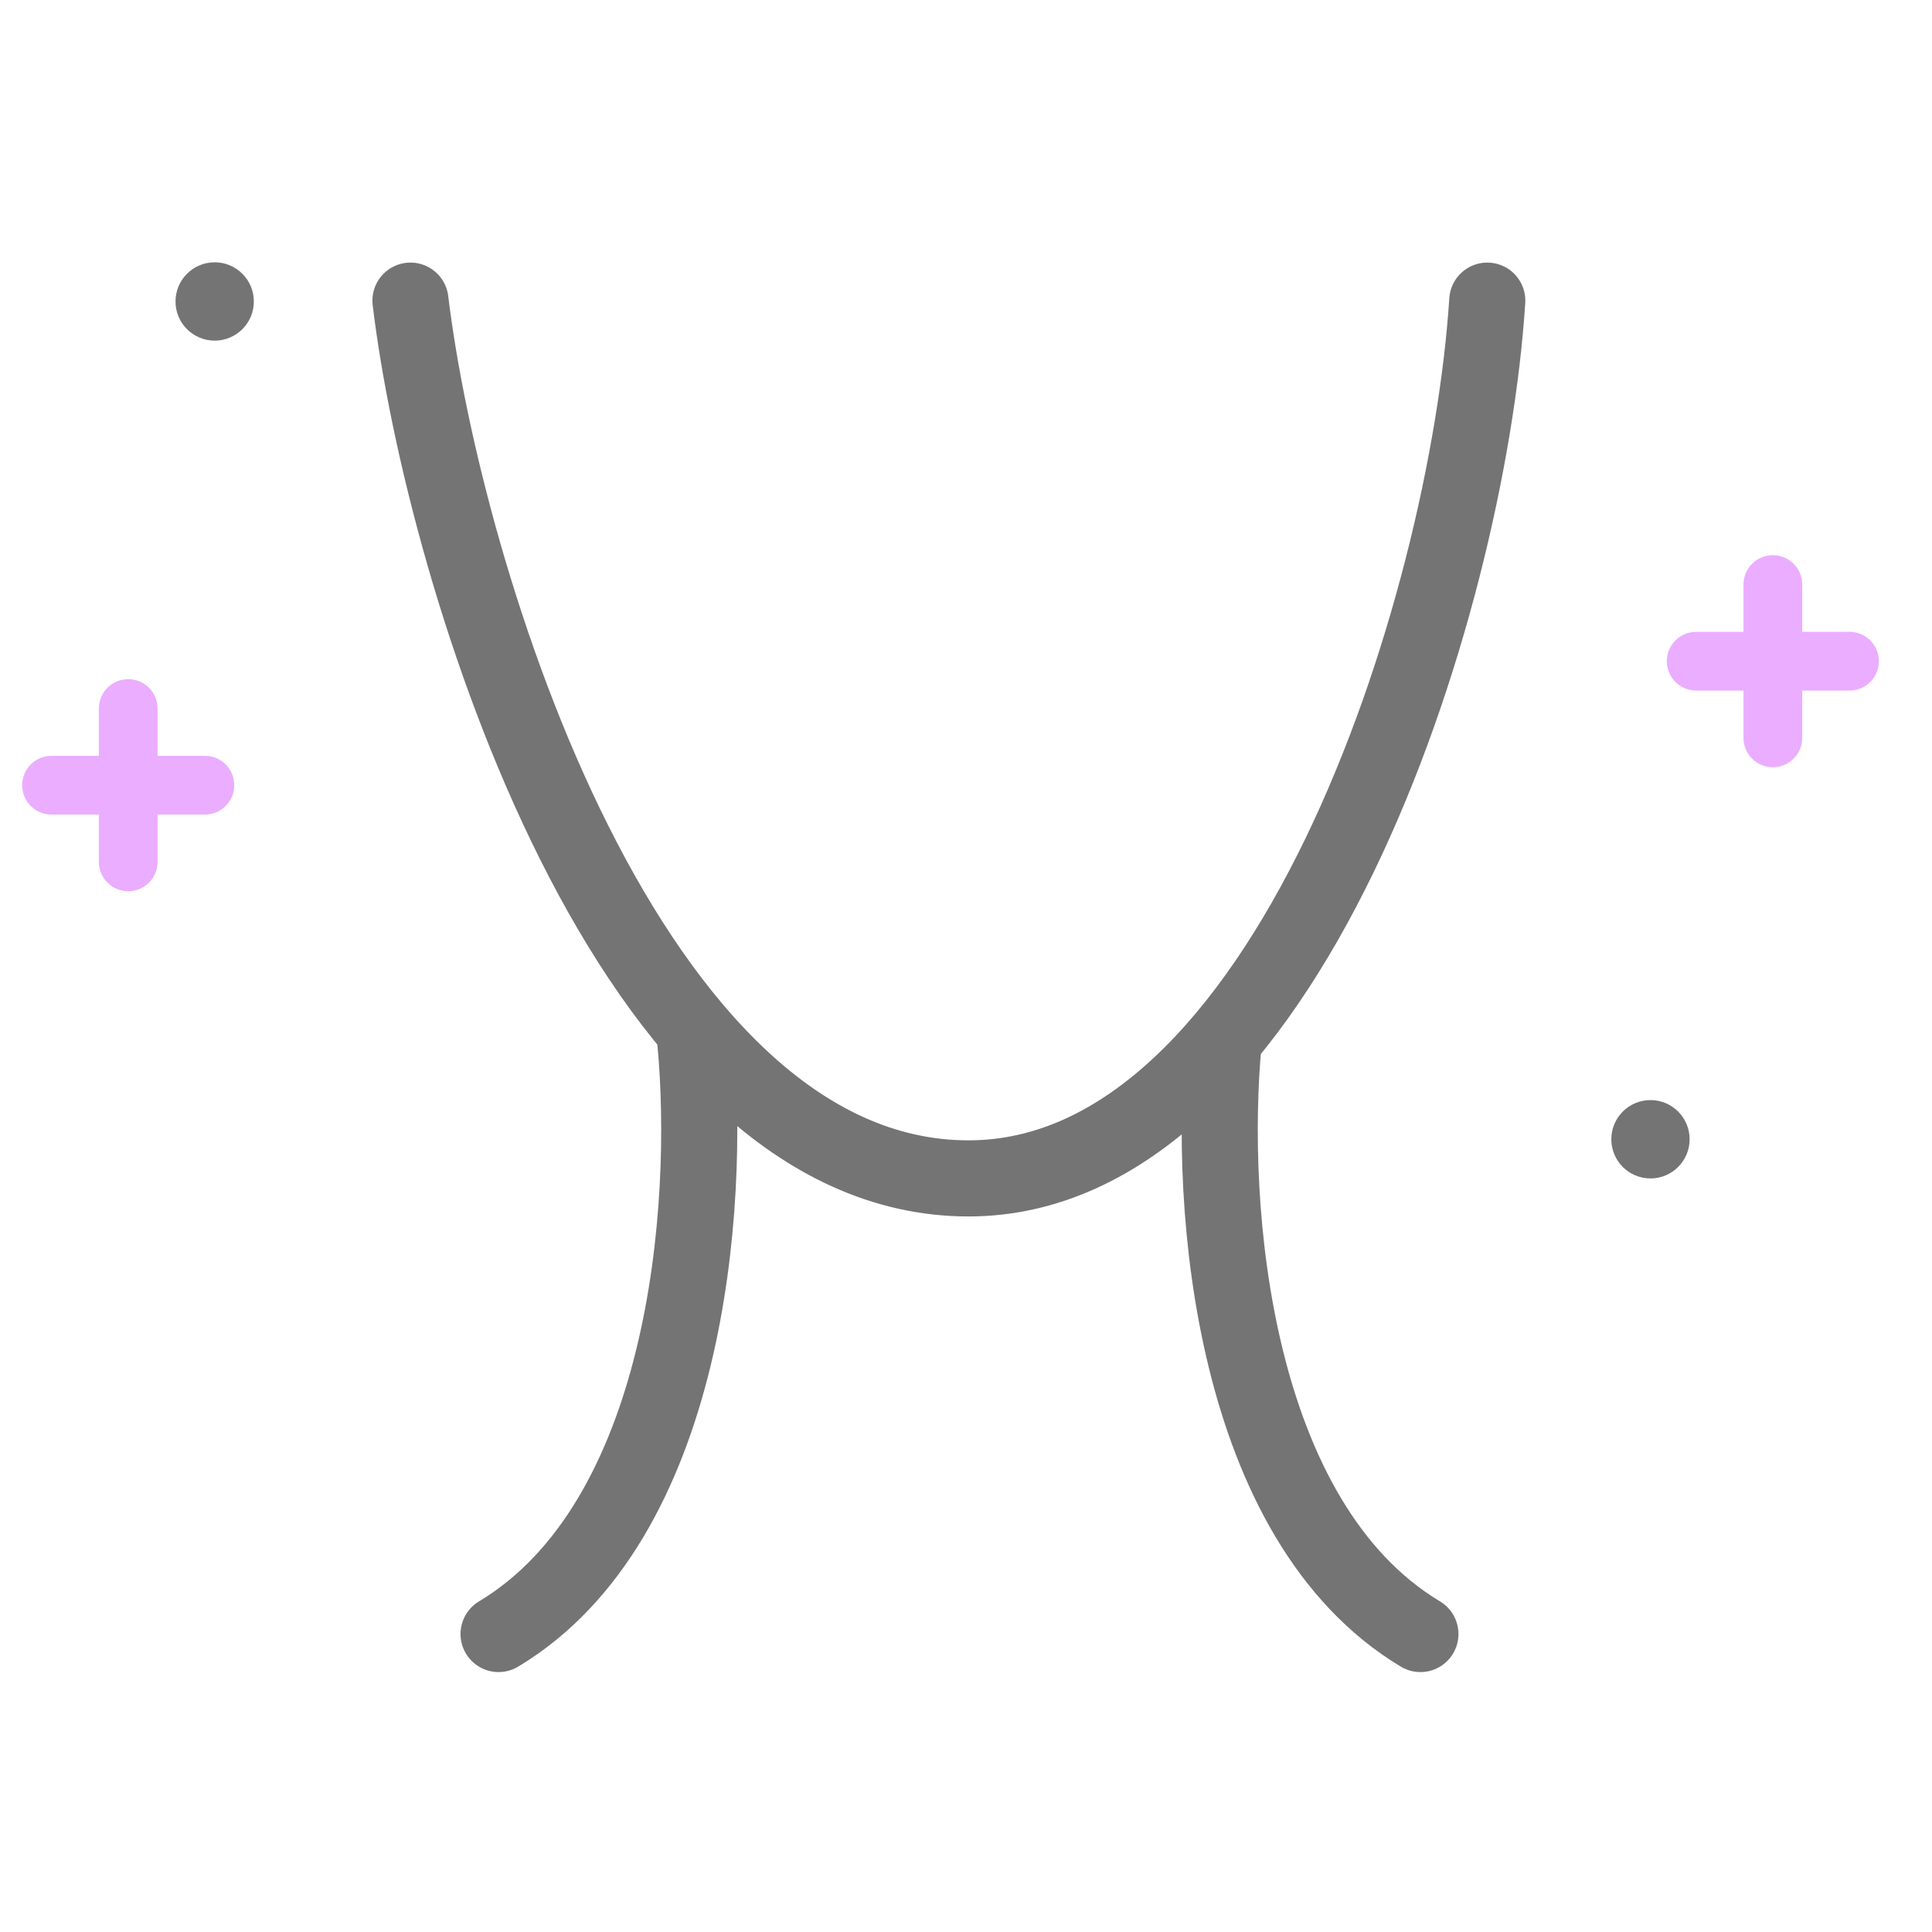
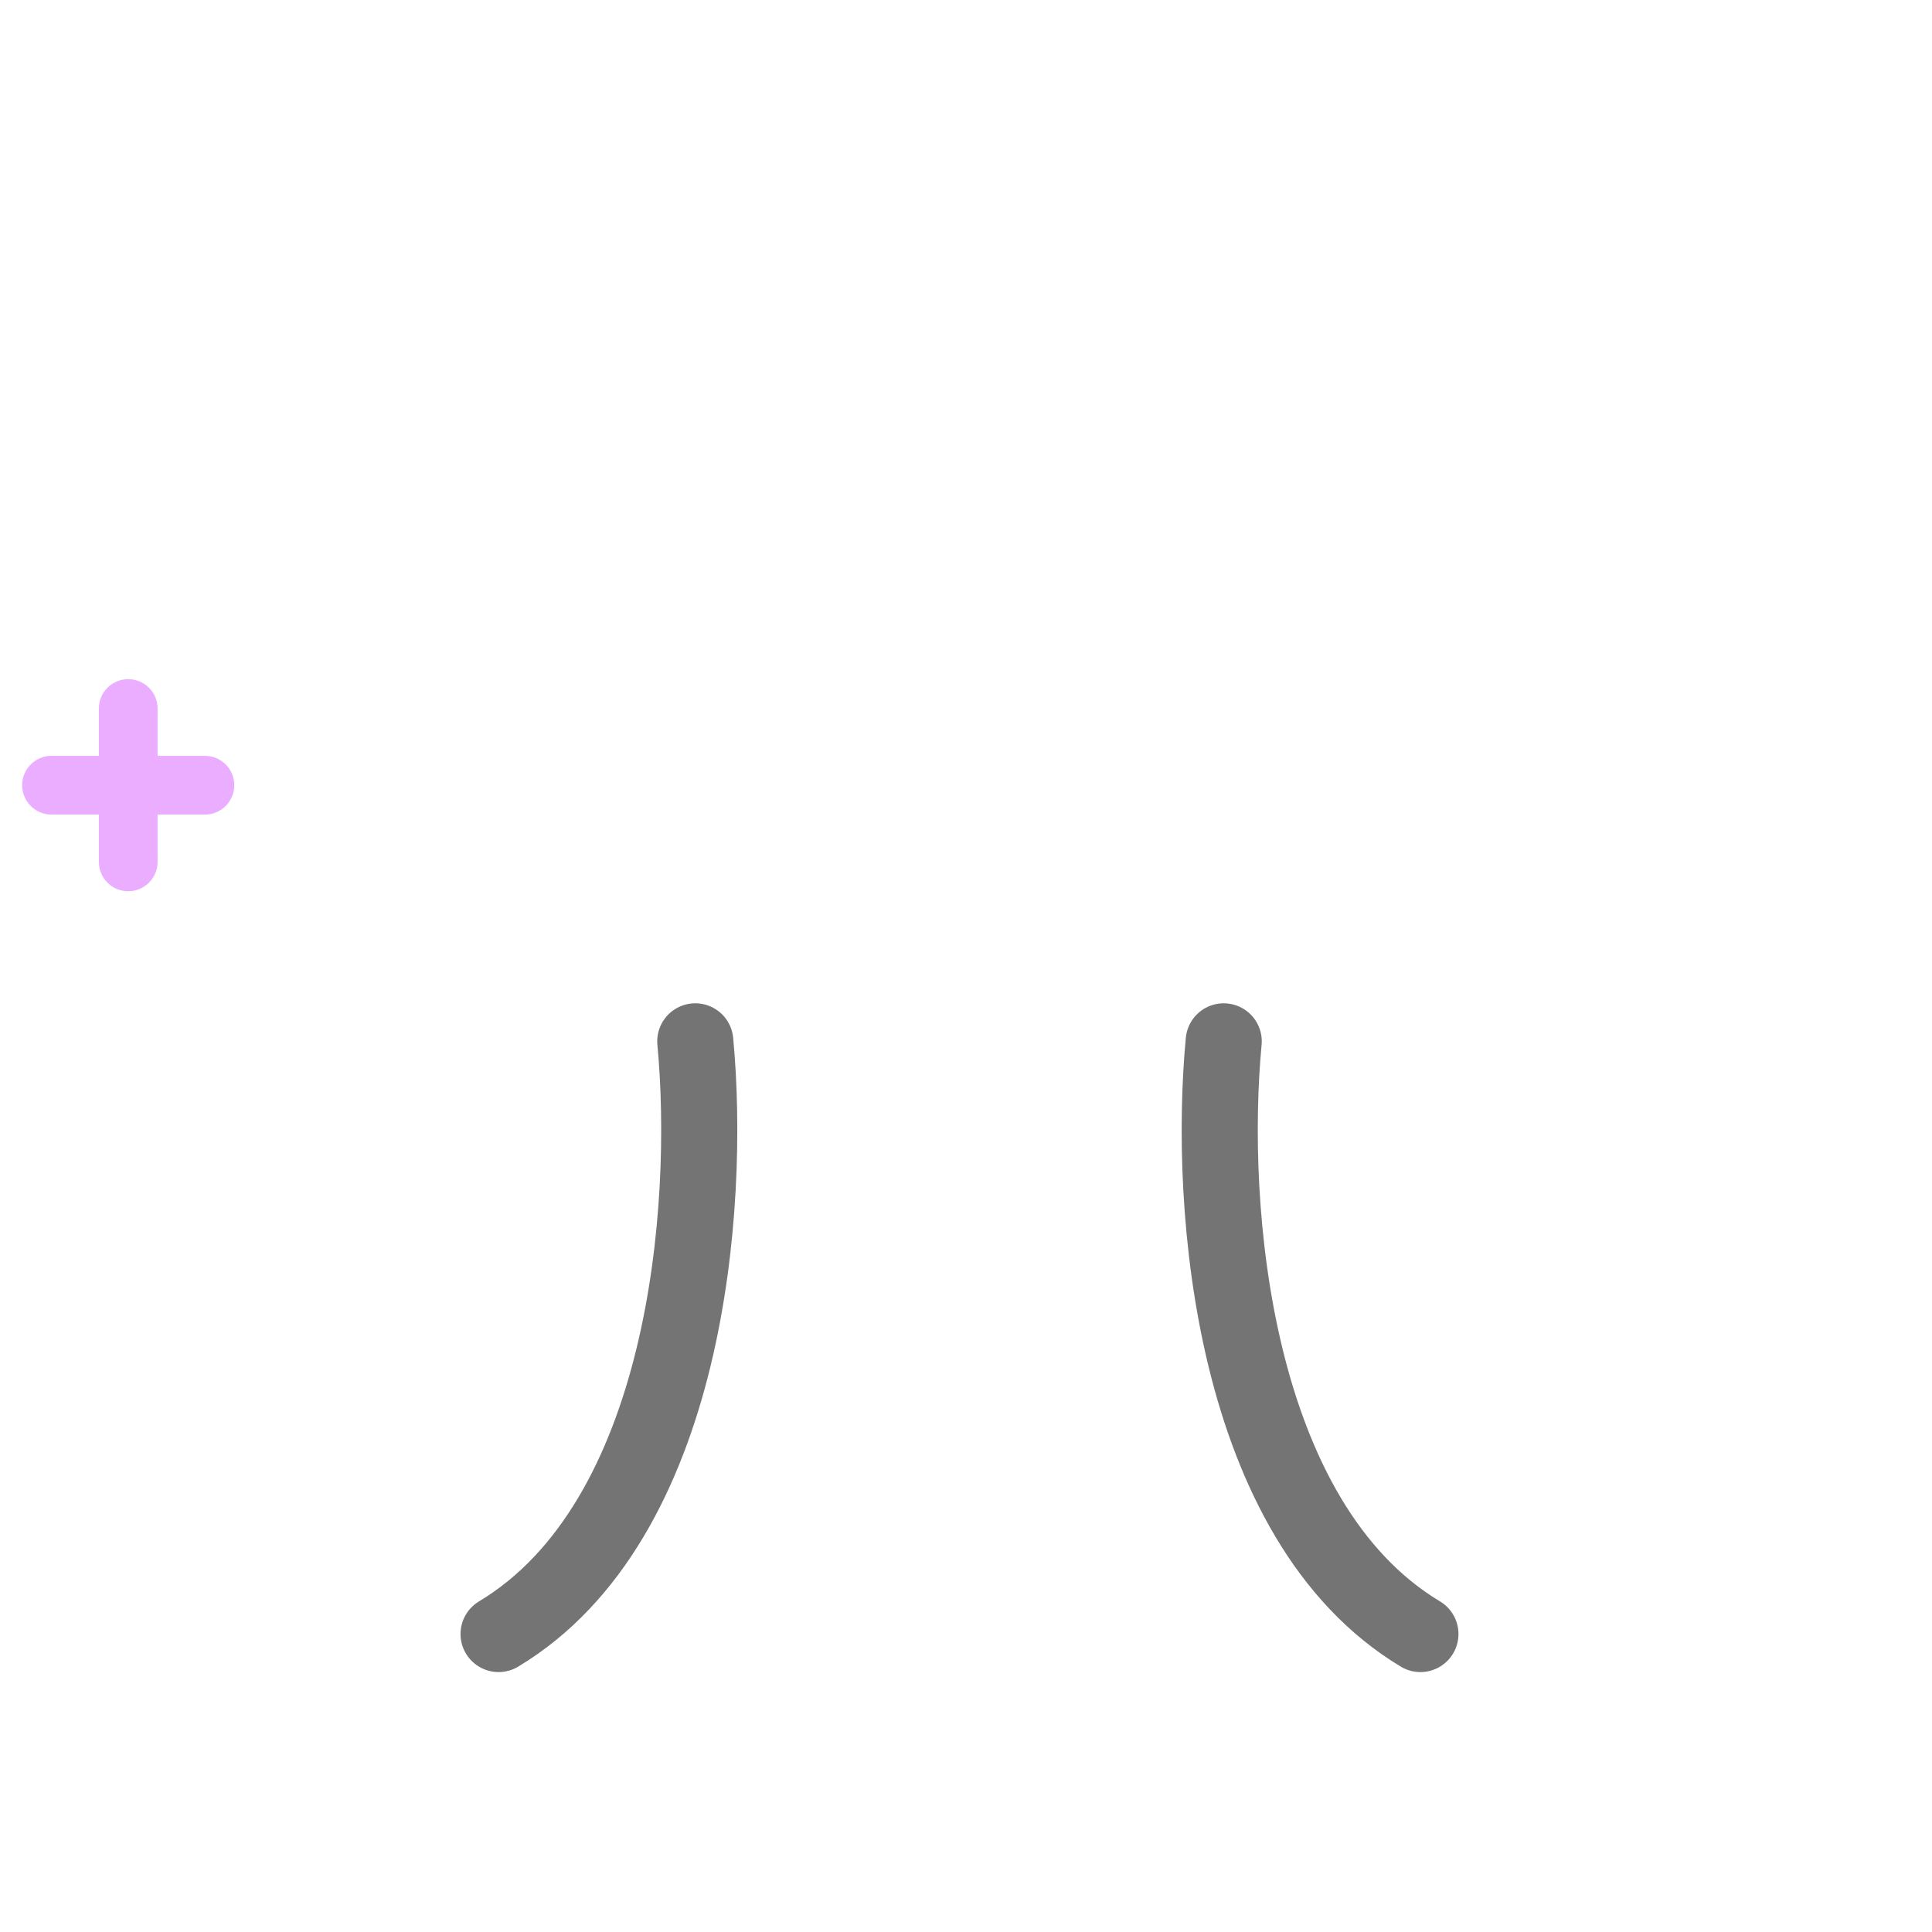
<svg xmlns="http://www.w3.org/2000/svg" width="64" height="64" viewBox="0 0 64 64" fill="none">
  <path d="M40.537 34.496C40.014 40.03 40.824 50.388 47.053 54.129" stroke="#747474" stroke-width="2.521" stroke-linecap="round" />
  <path d="M23.032 34.496C23.554 40.03 22.745 50.388 16.516 54.129" stroke="#747474" stroke-width="2.521" stroke-linecap="round" />
-   <path d="M13.597 9.959C14.696 19.058 20.8 39.036 32.083 39.036C42.585 39.036 48.603 20.244 49.268 9.959" stroke="#747474" stroke-width="2.521" stroke-linecap="round" />
-   <path d="M57.818 22.876V22.813H57.755H56.188C55.685 22.813 55.278 22.405 55.278 21.903C55.278 21.4 55.685 20.993 56.188 20.993H57.755H57.818V20.93V19.363C57.818 18.86 58.225 18.453 58.728 18.453C59.23 18.453 59.638 18.86 59.638 19.363V20.93V20.993H59.701H61.268C61.771 20.993 62.178 21.4 62.178 21.903C62.178 22.405 61.771 22.813 61.268 22.813H59.701H59.638V22.876V24.443C59.638 24.945 59.23 25.353 58.728 25.353C58.225 25.353 57.818 24.945 57.818 24.443V22.876Z" fill="#EBADFF" stroke="#EBADFF" stroke-width="0.126" />
  <path d="M3.338 26.983V26.921H3.275H1.707C1.205 26.921 0.797 26.513 0.797 26.011C0.797 25.508 1.205 25.101 1.707 25.101H3.275H3.338V25.038V23.47C3.338 22.968 3.745 22.561 4.247 22.561C4.75 22.561 5.157 22.968 5.157 23.47V25.038V25.101H5.22H6.788C7.29 25.101 7.698 25.508 7.698 26.011C7.698 26.513 7.29 26.921 6.788 26.921H5.22H5.157V26.983V28.551C5.157 29.053 4.75 29.461 4.247 29.461C3.745 29.461 3.338 29.053 3.338 28.551V26.983Z" fill="#EBADFF" stroke="#EBADFF" stroke-width="0.126" />
-   <path d="M54.674 39.037C55.391 39.037 55.971 38.456 55.971 37.739C55.971 37.023 55.391 36.442 54.674 36.442C53.958 36.442 53.377 37.023 53.377 37.739C53.377 38.456 53.958 39.037 54.674 39.037Z" fill="#747474" />
-   <path d="M7.112 11.284C7.828 11.284 8.409 10.703 8.409 9.987C8.409 9.27 7.828 8.689 7.112 8.689C6.395 8.689 5.814 9.27 5.814 9.987C5.814 10.703 6.395 11.284 7.112 11.284Z" fill="#747474" />
</svg>